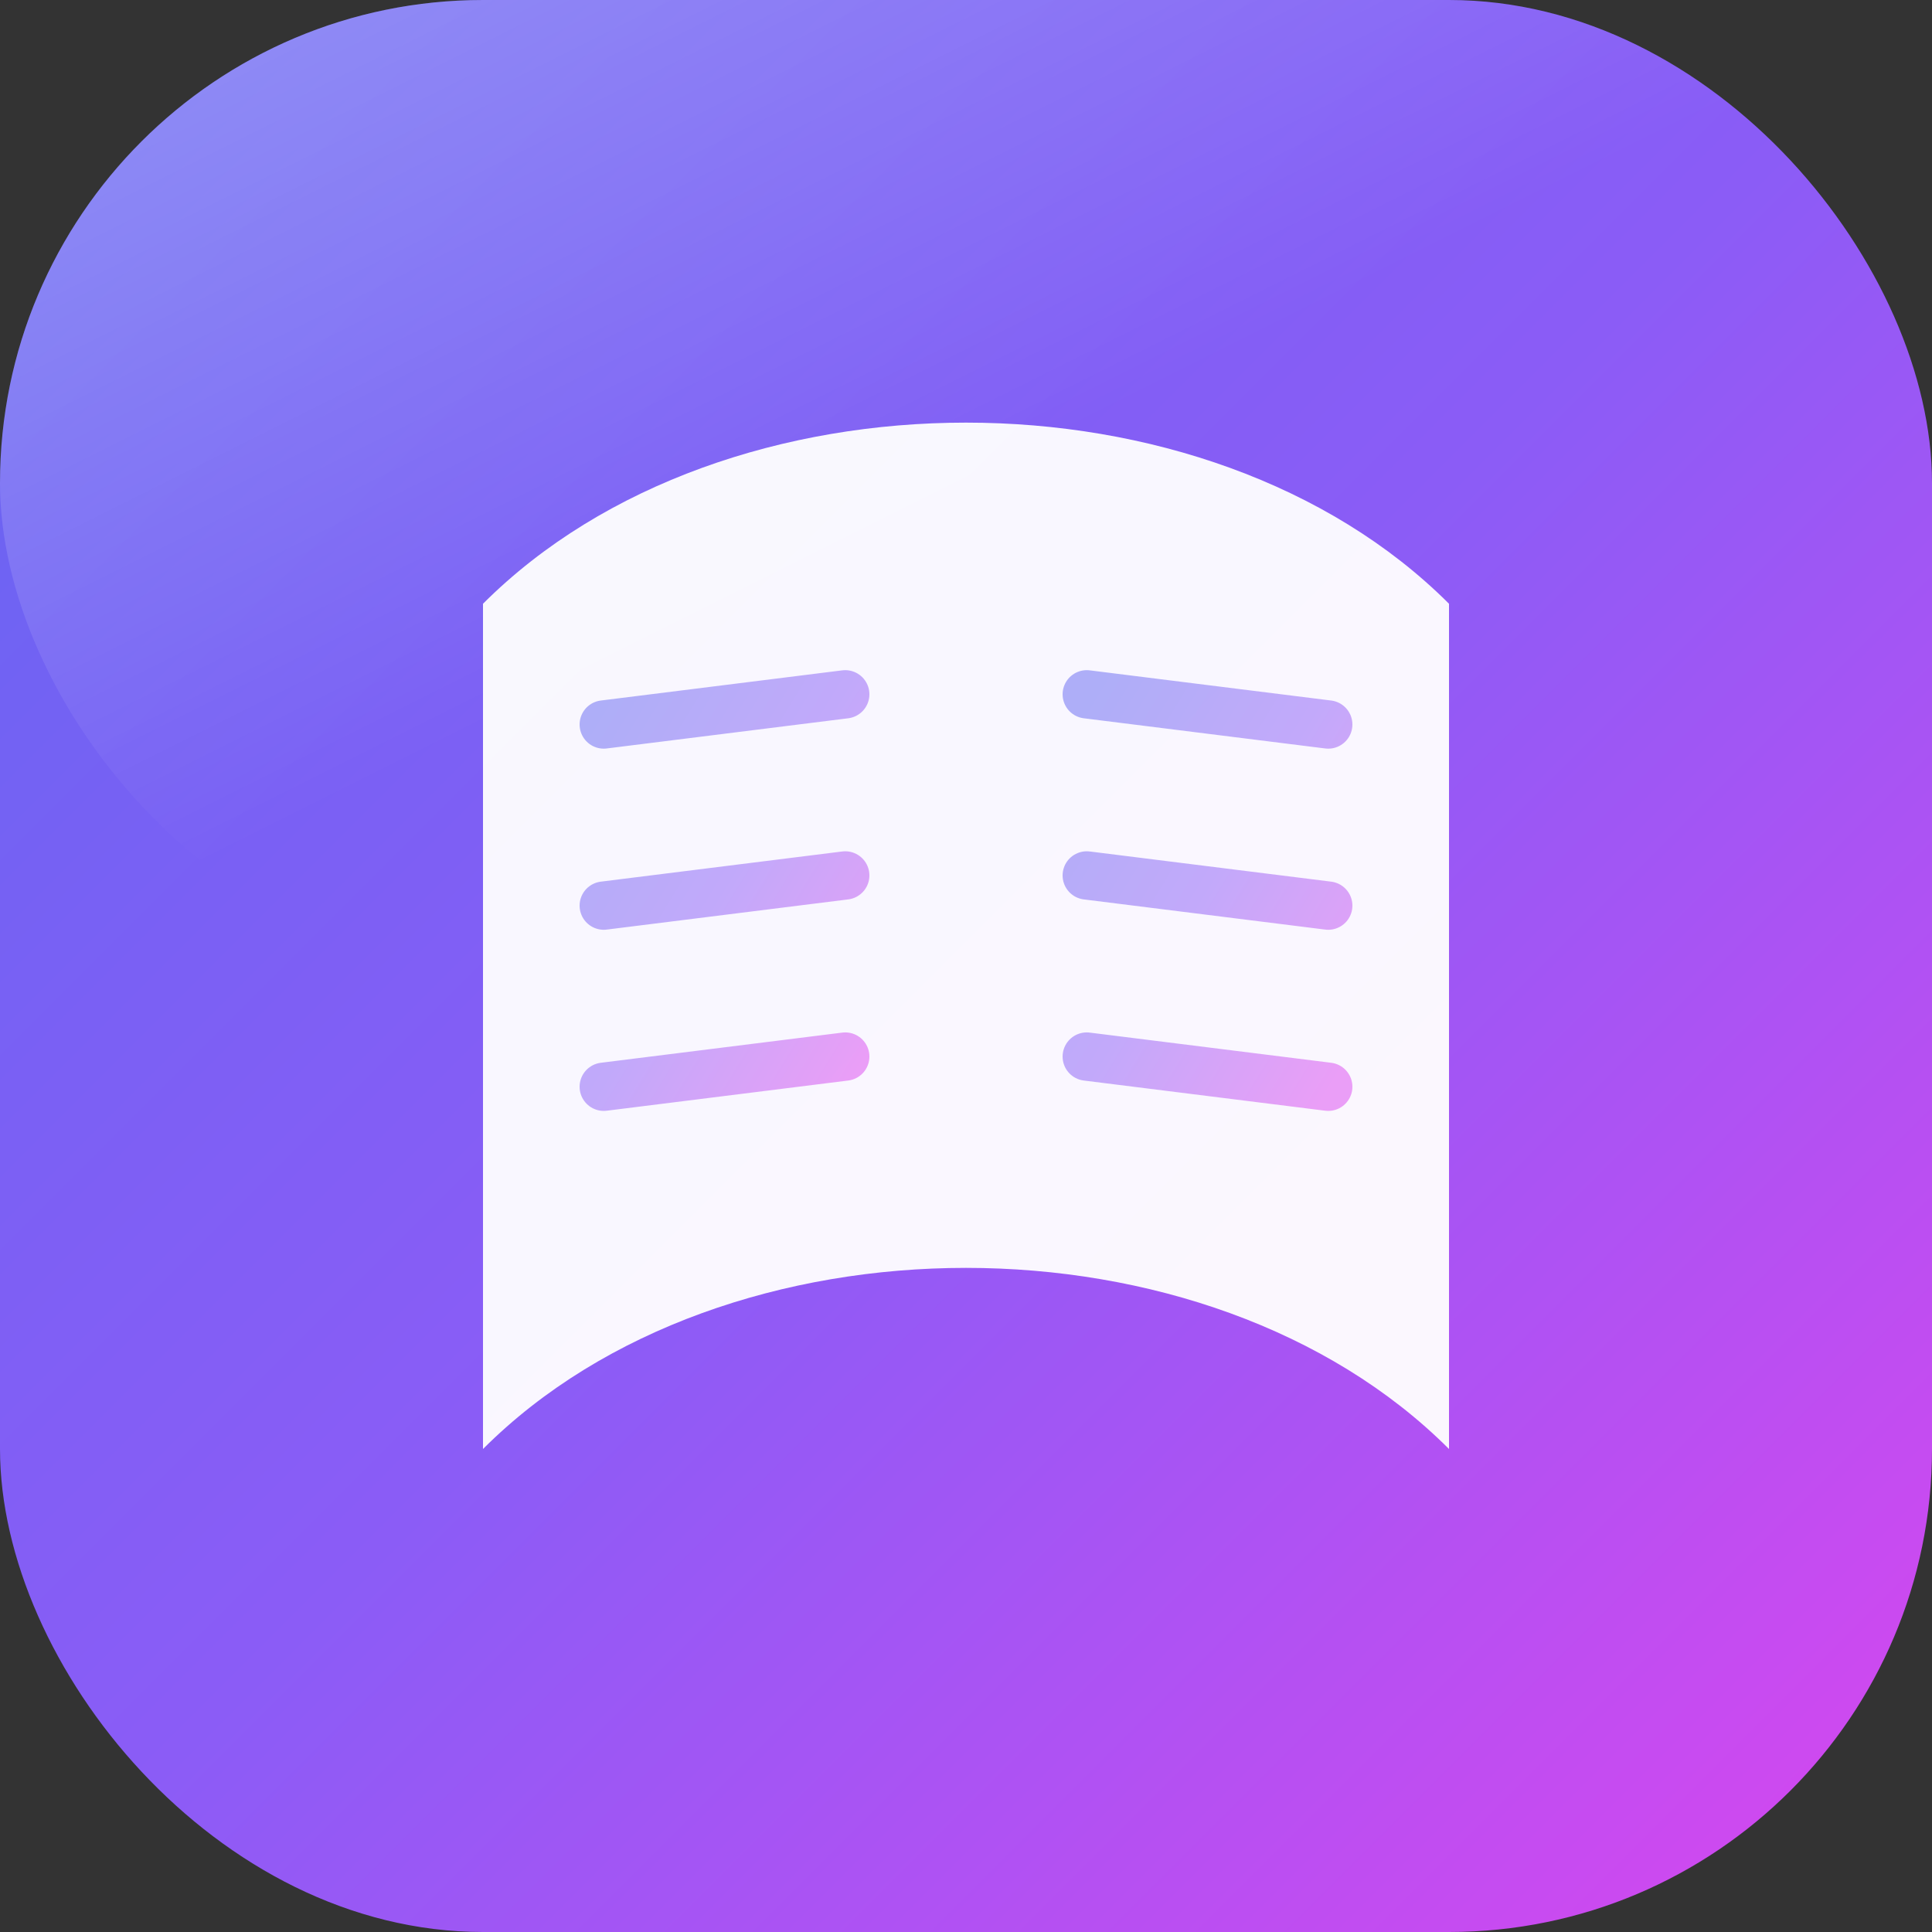
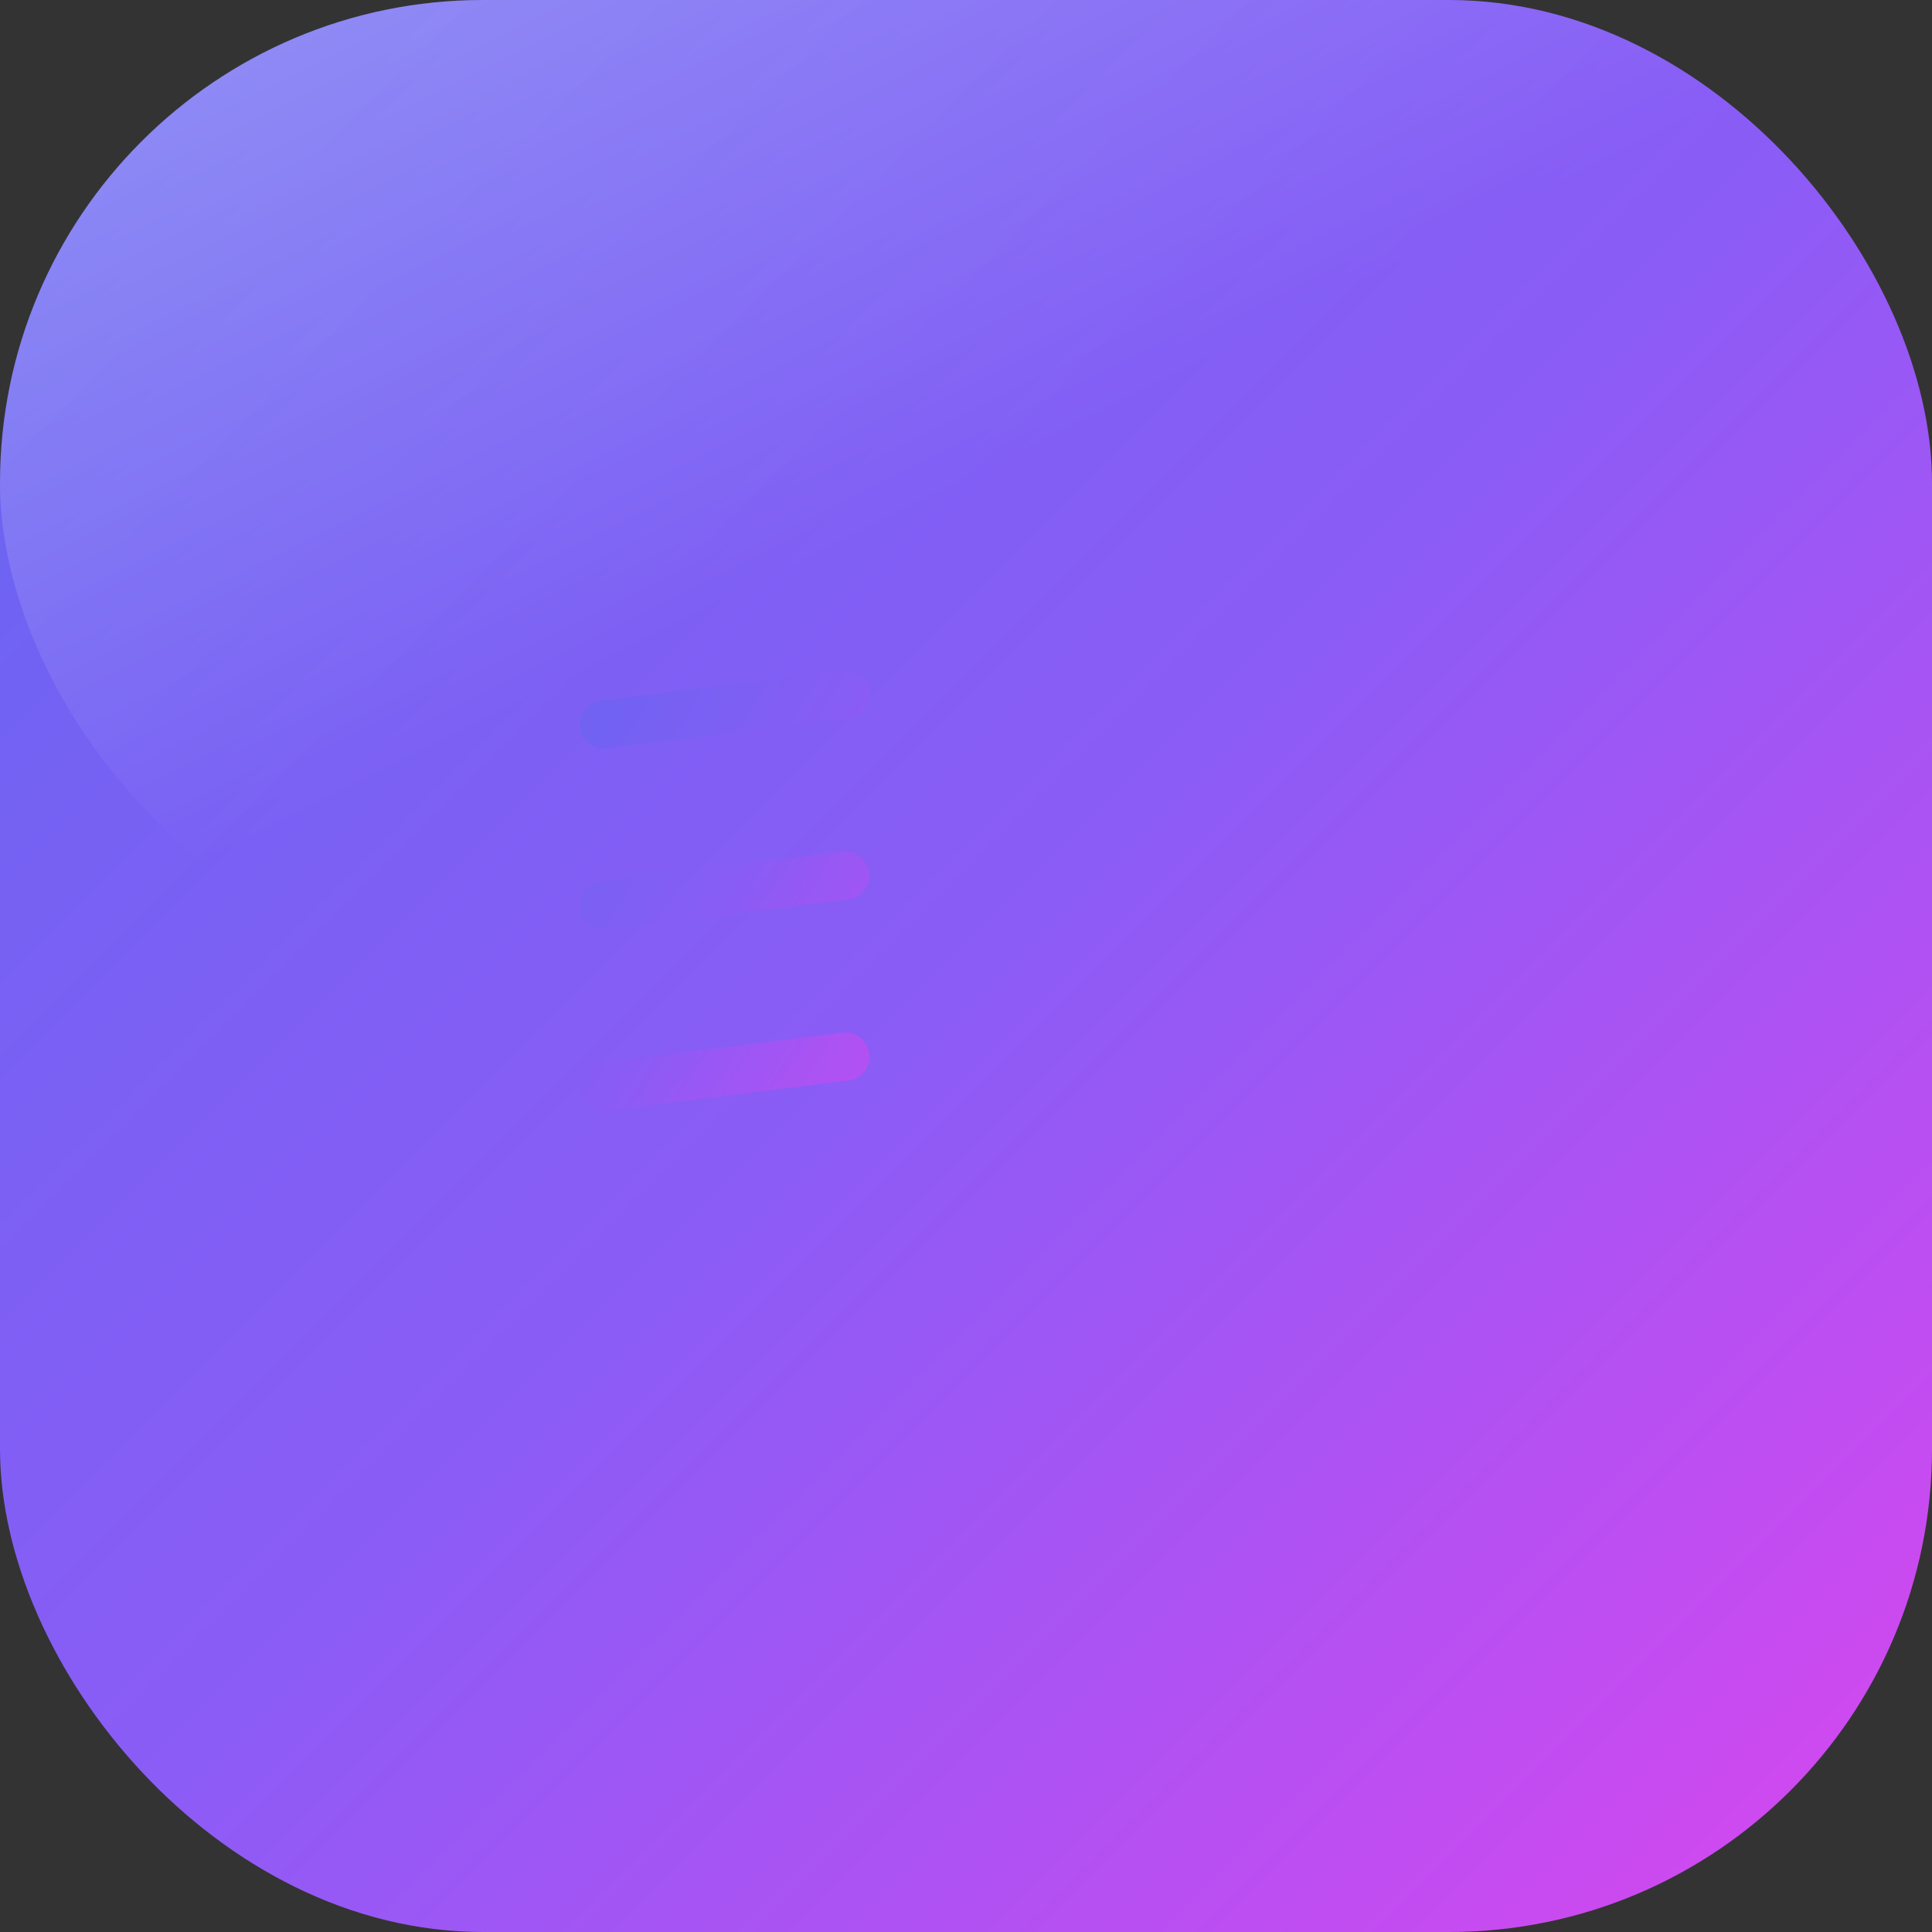
<svg xmlns="http://www.w3.org/2000/svg" viewBox="0 0 32 32">
  <rect x="0" y="0" width="32" height="32" fill="#333333" stroke="none" />
  <defs>
    <linearGradient id="bg" x1="0%" y1="0%" x2="100%" y2="100%">
      <stop offset="0%" style="stop-color:#6366f1" />
      <stop offset="50%" style="stop-color:#8b5cf6" />
      <stop offset="100%" style="stop-color:#d946ef" />
    </linearGradient>
    <linearGradient id="shine" x1="0%" y1="0%" x2="100%" y2="100%">
      <stop offset="0%" style="stop-color:white;stop-opacity:0.3" />
      <stop offset="50%" style="stop-color:white;stop-opacity:0" />
    </linearGradient>
  </defs>
  <rect width="32" height="32" rx="8" fill="url(#bg)" />
  <rect width="32" height="16" rx="8" fill="url(#shine)" />
  <g transform="translate(6, 5)">
-     <path d="M10 2 C7 2 4 3 2 5 L2 19 C4 17 7 16 10 16 C13 16 16 17 18 19 L18 5 C16 3 13 2 10 2Z" fill="white" opacity="0.95" />
    <path d="M10 2 L10 16" stroke="url(#bg)" stroke-width="1.5" stroke-linecap="round" />
    <path d="M4 7 L8 6.5 M4 10 L8 9.5 M4 13 L8 12.5" stroke="url(#bg)" stroke-width="0.8" stroke-linecap="round" opacity="0.5" />
-     <path d="M16 7 L12 6.5 M16 10 L12 9.5 M16 13 L12 12.5" stroke="url(#bg)" stroke-width="0.8" stroke-linecap="round" opacity="0.5" />
  </g>
</svg>